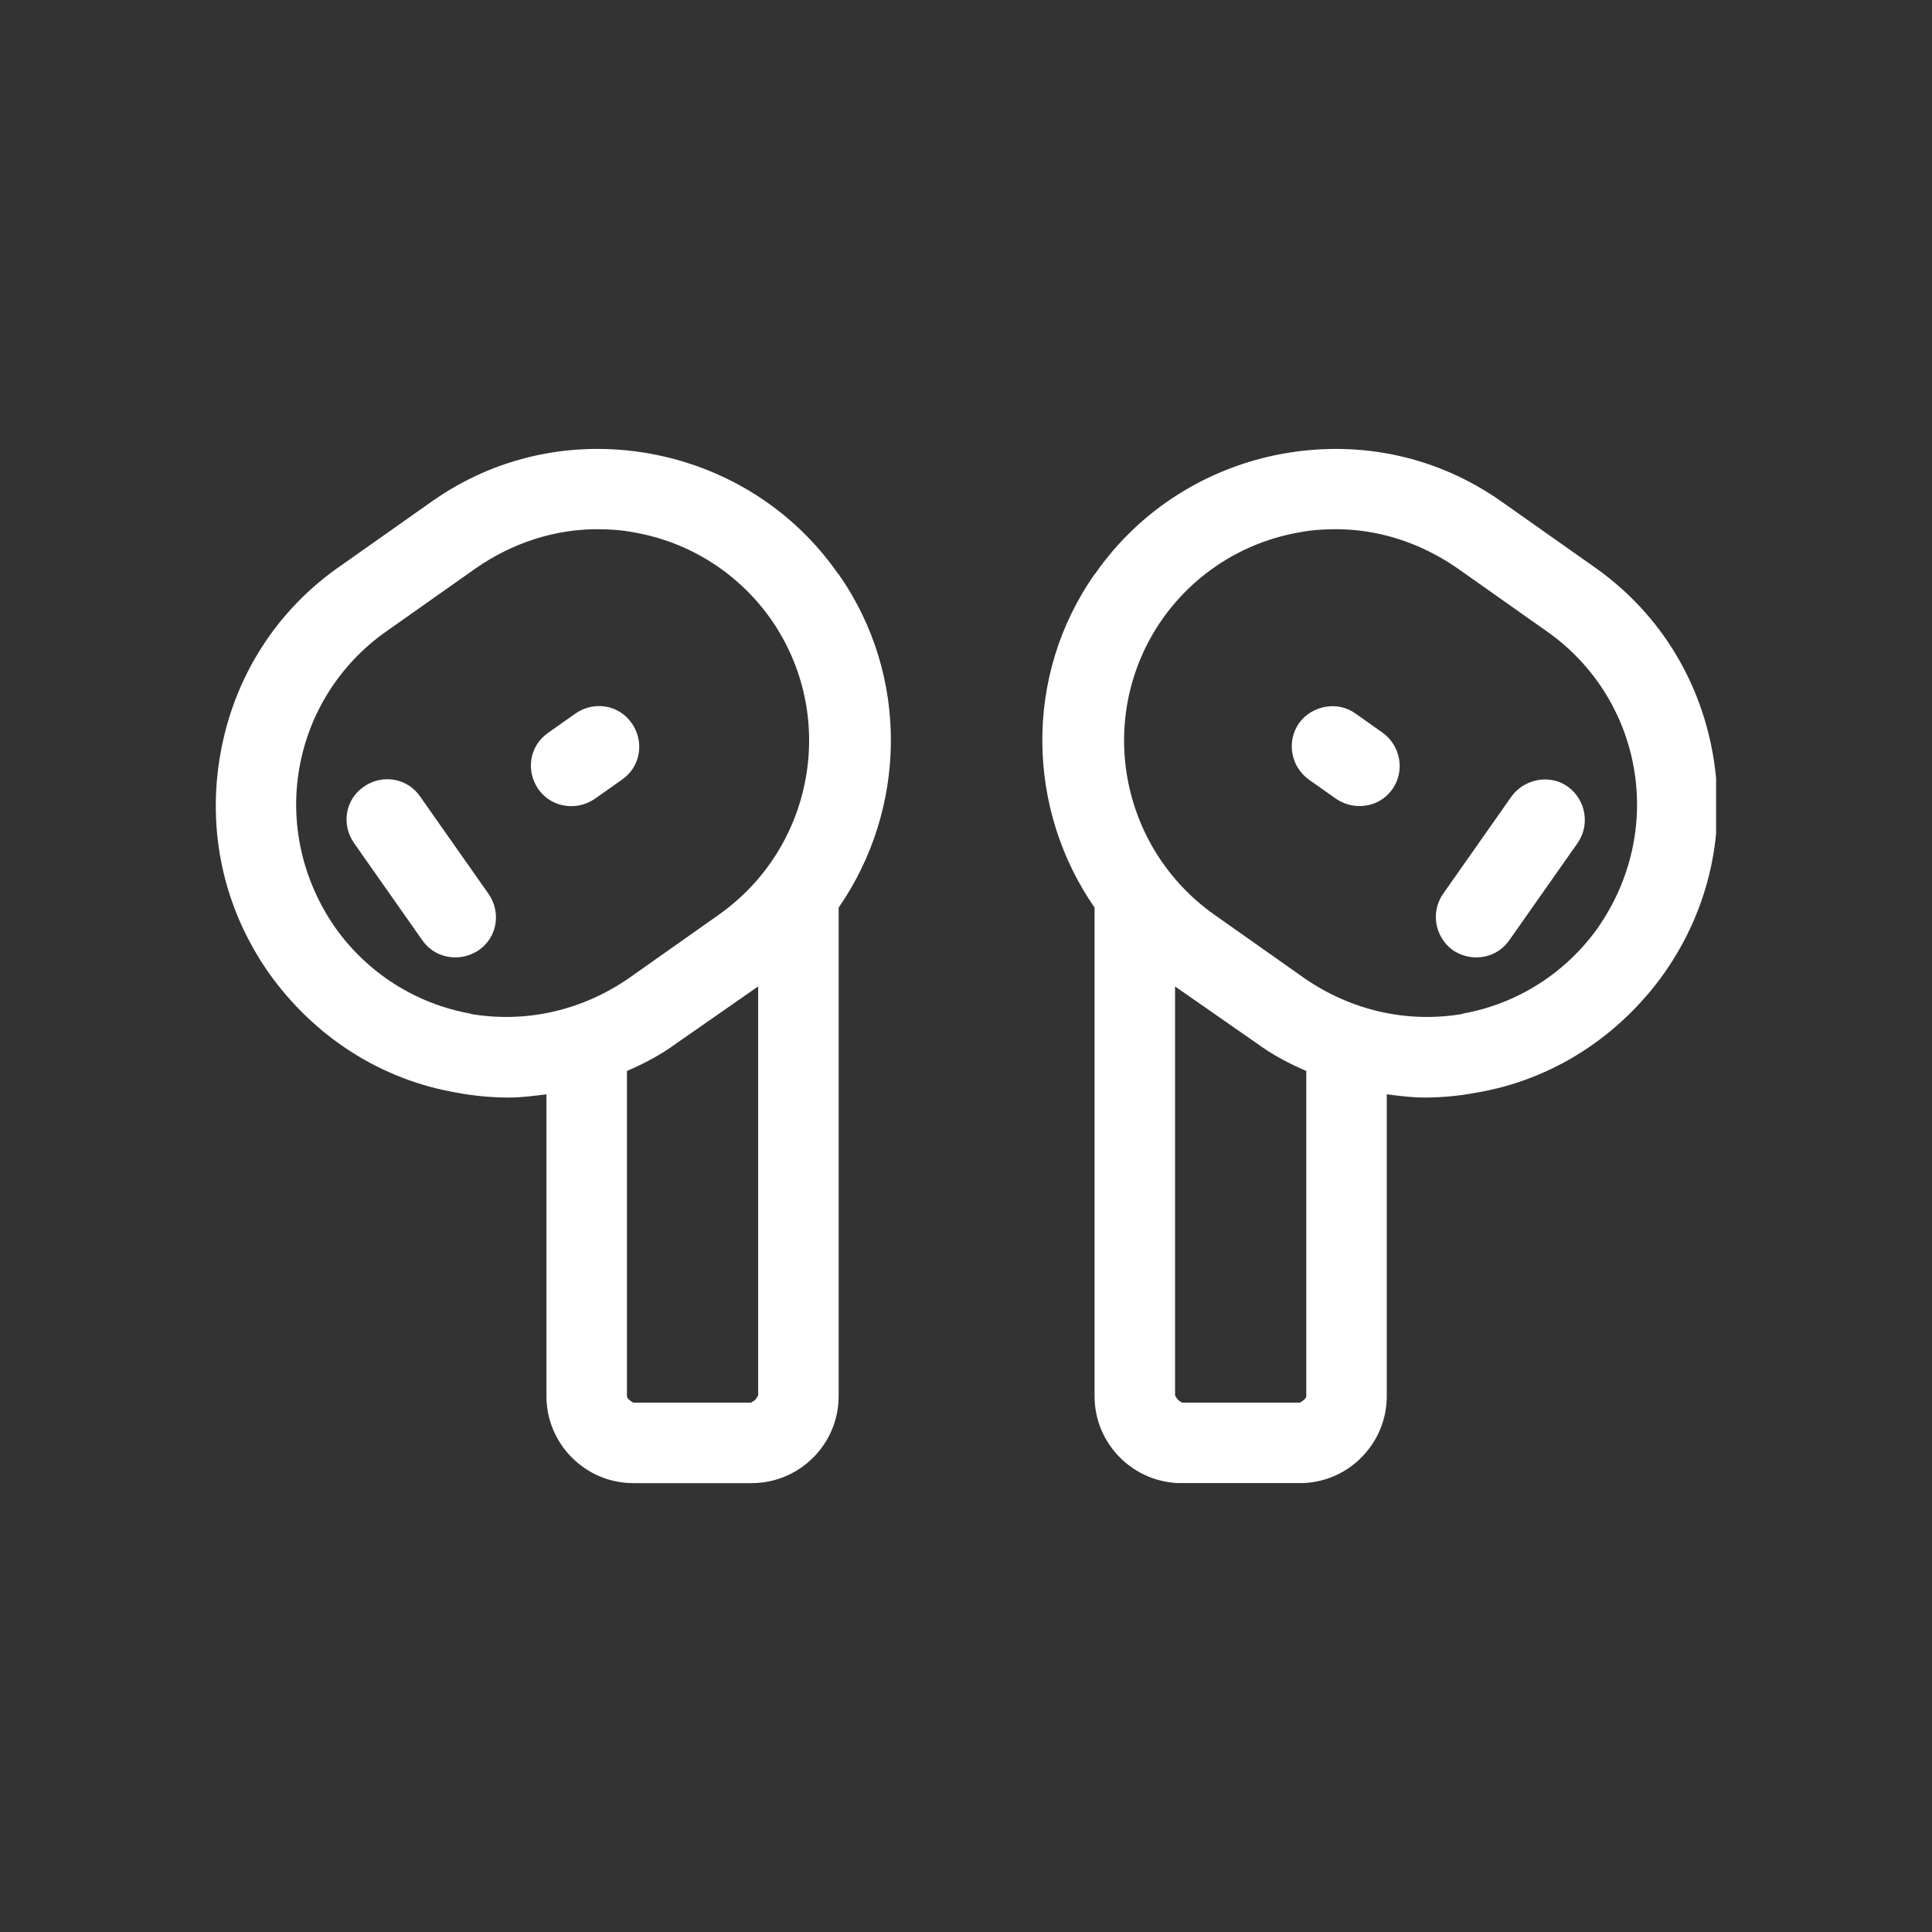
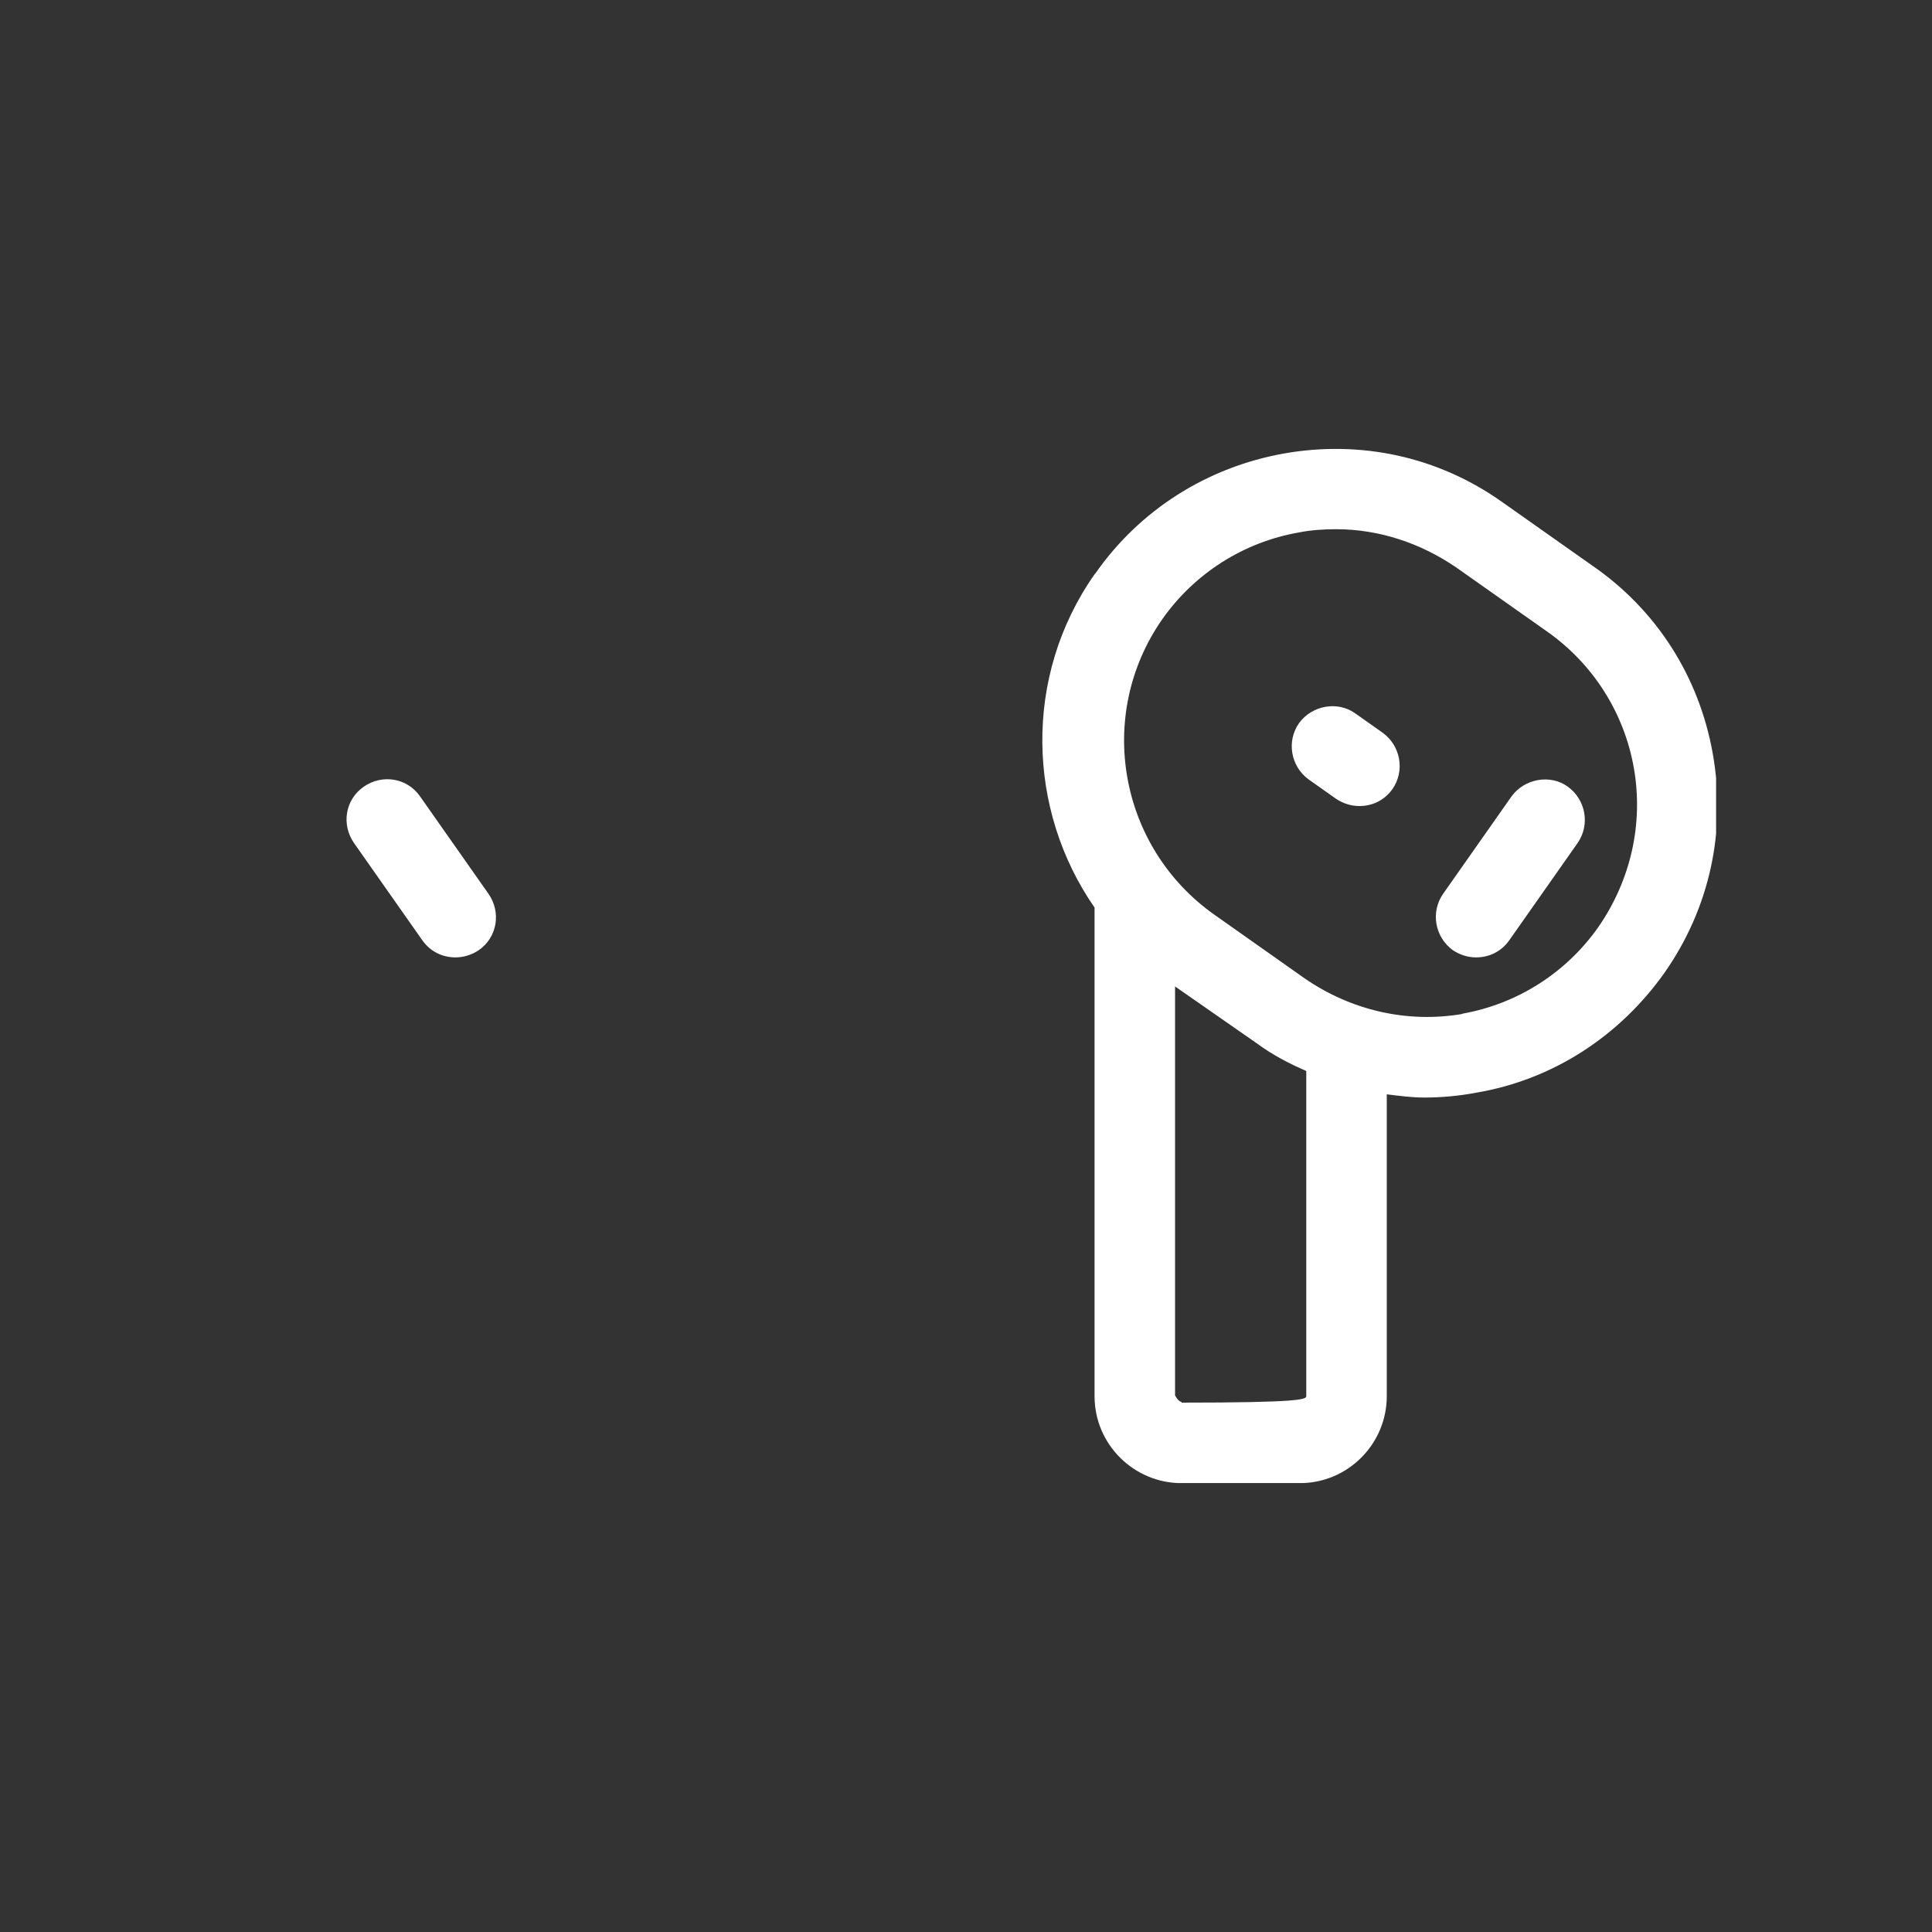
<svg xmlns="http://www.w3.org/2000/svg" width="24" height="24" viewBox="0 0 24 24" fill="none">
  <rect x="0" y="0" width="24" height="24" fill="#333333" stroke="none" />
  <g clip-path="url(#clip0_4944_58146)">
    <path d="M18.777 9.893L17.927 11.103C17.767 11.333 17.827 11.643 18.047 11.803C18.137 11.863 18.237 11.893 18.337 11.893C18.497 11.893 18.647 11.823 18.747 11.683L19.597 10.473C19.757 10.243 19.697 9.933 19.477 9.773C19.257 9.613 18.937 9.673 18.777 9.893Z" fill="white" />
    <path d="M16.837 8.863C16.617 8.703 16.297 8.763 16.137 8.983C15.977 9.213 16.037 9.523 16.257 9.683L16.597 9.923C16.687 9.983 16.787 10.013 16.887 10.013C17.047 10.013 17.197 9.943 17.297 9.803C17.457 9.573 17.397 9.263 17.177 9.103L16.837 8.863Z" fill="white" />
-     <path d="M10.408 7.124C9.858 6.334 9.018 5.804 8.068 5.634C7.108 5.464 6.148 5.674 5.358 6.234L4.238 7.024C3.438 7.574 2.908 8.404 2.738 9.364C2.568 10.324 2.778 11.284 3.338 12.084C3.898 12.874 4.728 13.414 5.678 13.574C5.888 13.614 6.108 13.634 6.318 13.634C6.478 13.634 6.628 13.614 6.788 13.594V17.344C6.788 17.934 7.268 18.424 7.868 18.424H9.338C9.928 18.424 10.418 17.944 10.418 17.344V11.274C11.258 10.064 11.308 8.404 10.418 7.134L10.408 7.124ZM5.858 12.594C5.168 12.474 4.558 12.084 4.158 11.514C3.758 10.934 3.598 10.234 3.718 9.544C3.838 8.854 4.228 8.244 4.798 7.844L5.918 7.054C6.368 6.744 6.888 6.574 7.418 6.574C7.568 6.574 7.728 6.584 7.878 6.614C8.568 6.734 9.178 7.124 9.578 7.694C10.408 8.884 10.118 10.524 8.928 11.364L7.808 12.154C7.228 12.554 6.528 12.714 5.838 12.594H5.858ZM9.338 17.424H7.868C7.868 17.424 7.788 17.384 7.788 17.344V13.304C7.998 13.214 8.208 13.104 8.398 12.964L9.418 12.254V17.334C9.418 17.334 9.378 17.414 9.338 17.414V17.424Z" fill="white" />
-     <path d="M13.607 7.124C14.157 6.334 14.997 5.804 15.947 5.634C16.907 5.464 17.867 5.674 18.657 6.234L19.777 7.024C20.577 7.574 21.107 8.404 21.277 9.364C21.447 10.324 21.237 11.284 20.677 12.084C20.117 12.874 19.287 13.414 18.337 13.574C18.127 13.614 17.907 13.634 17.697 13.634C17.537 13.634 17.387 13.614 17.227 13.594V17.344C17.227 17.934 16.747 18.424 16.147 18.424H14.677C14.087 18.424 13.597 17.944 13.597 17.344V11.274C12.757 10.064 12.707 8.404 13.597 7.134L13.607 7.124ZM18.157 12.594C18.847 12.474 19.457 12.084 19.857 11.514C20.257 10.934 20.417 10.234 20.297 9.544C20.177 8.854 19.787 8.244 19.217 7.844L18.097 7.054C17.647 6.744 17.127 6.574 16.597 6.574C16.447 6.574 16.287 6.584 16.137 6.614C15.447 6.734 14.837 7.124 14.437 7.694C13.607 8.884 13.897 10.524 15.087 11.364L16.207 12.154C16.787 12.554 17.487 12.714 18.177 12.594H18.157ZM14.677 17.424H16.147C16.147 17.424 16.227 17.384 16.227 17.344V13.304C16.017 13.214 15.807 13.104 15.617 12.964L14.597 12.254V17.334C14.597 17.334 14.637 17.414 14.677 17.414V17.424Z" fill="white" />
+     <path d="M13.607 7.124C14.157 6.334 14.997 5.804 15.947 5.634C16.907 5.464 17.867 5.674 18.657 6.234L19.777 7.024C20.577 7.574 21.107 8.404 21.277 9.364C21.447 10.324 21.237 11.284 20.677 12.084C20.117 12.874 19.287 13.414 18.337 13.574C18.127 13.614 17.907 13.634 17.697 13.634C17.537 13.634 17.387 13.614 17.227 13.594V17.344C17.227 17.934 16.747 18.424 16.147 18.424H14.677C14.087 18.424 13.597 17.944 13.597 17.344V11.274C12.757 10.064 12.707 8.404 13.597 7.134L13.607 7.124ZM18.157 12.594C18.847 12.474 19.457 12.084 19.857 11.514C20.257 10.934 20.417 10.234 20.297 9.544C20.177 8.854 19.787 8.244 19.217 7.844L18.097 7.054C17.647 6.744 17.127 6.574 16.597 6.574C16.447 6.574 16.287 6.584 16.137 6.614C15.447 6.734 14.837 7.124 14.437 7.694C13.607 8.884 13.897 10.524 15.087 11.364L16.207 12.154C16.787 12.554 17.487 12.714 18.177 12.594H18.157ZM14.677 17.424C16.147 17.424 16.227 17.384 16.227 17.344V13.304C16.017 13.214 15.807 13.104 15.617 12.964L14.597 12.254V17.334C14.597 17.334 14.637 17.414 14.677 17.414V17.424Z" fill="white" />
    <path d="M5.218 9.893C5.058 9.663 4.748 9.613 4.518 9.773C4.288 9.933 4.238 10.243 4.398 10.473L5.248 11.683C5.348 11.823 5.498 11.893 5.658 11.893C5.758 11.893 5.858 11.863 5.948 11.803C6.178 11.643 6.228 11.333 6.068 11.103L5.218 9.893Z" fill="white" />
-     <path d="M7.848 8.984C7.688 8.754 7.378 8.704 7.148 8.864L6.808 9.104C6.578 9.264 6.528 9.574 6.688 9.804C6.788 9.944 6.938 10.014 7.098 10.014C7.198 10.014 7.298 9.984 7.388 9.924L7.728 9.684C7.958 9.524 8.008 9.214 7.848 8.984Z" fill="white" />
  </g>
  <defs>
    <clipPath id="clip0_4944_58146">
      <rect width="18.64" height="12.85" fill="white" transform="translate(2.678 5.573)" />
    </clipPath>
  </defs>
</svg>